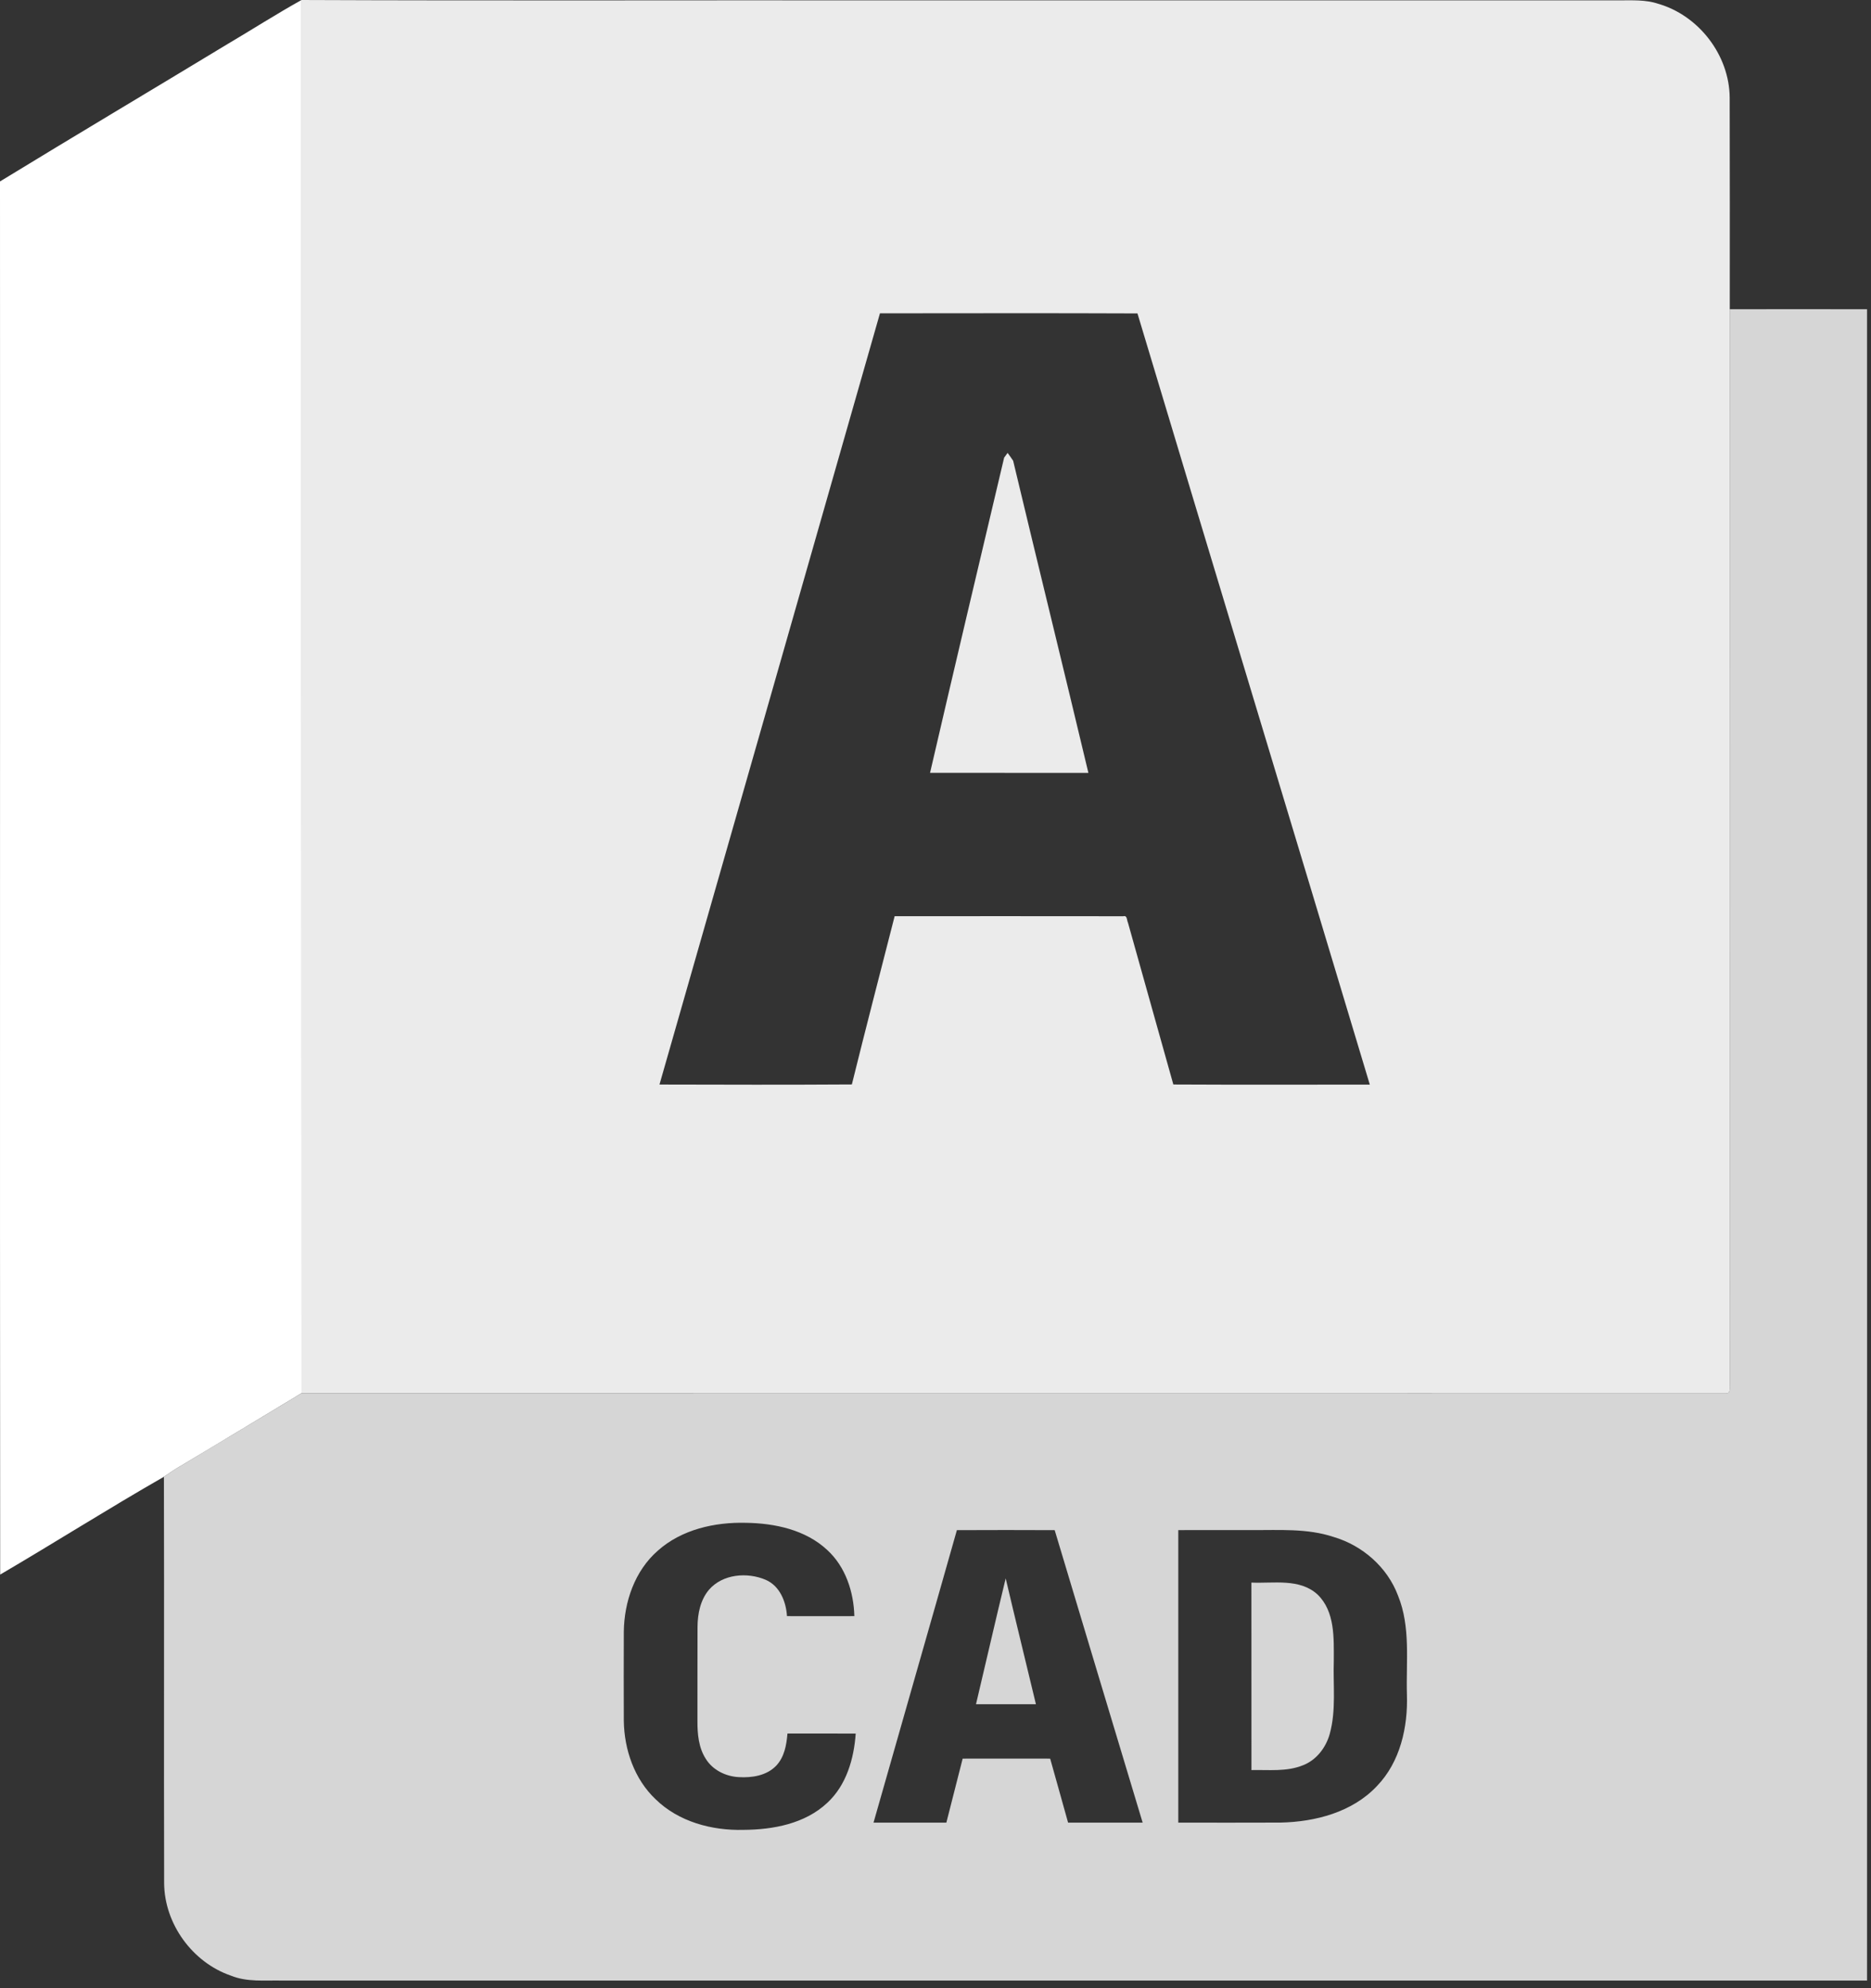
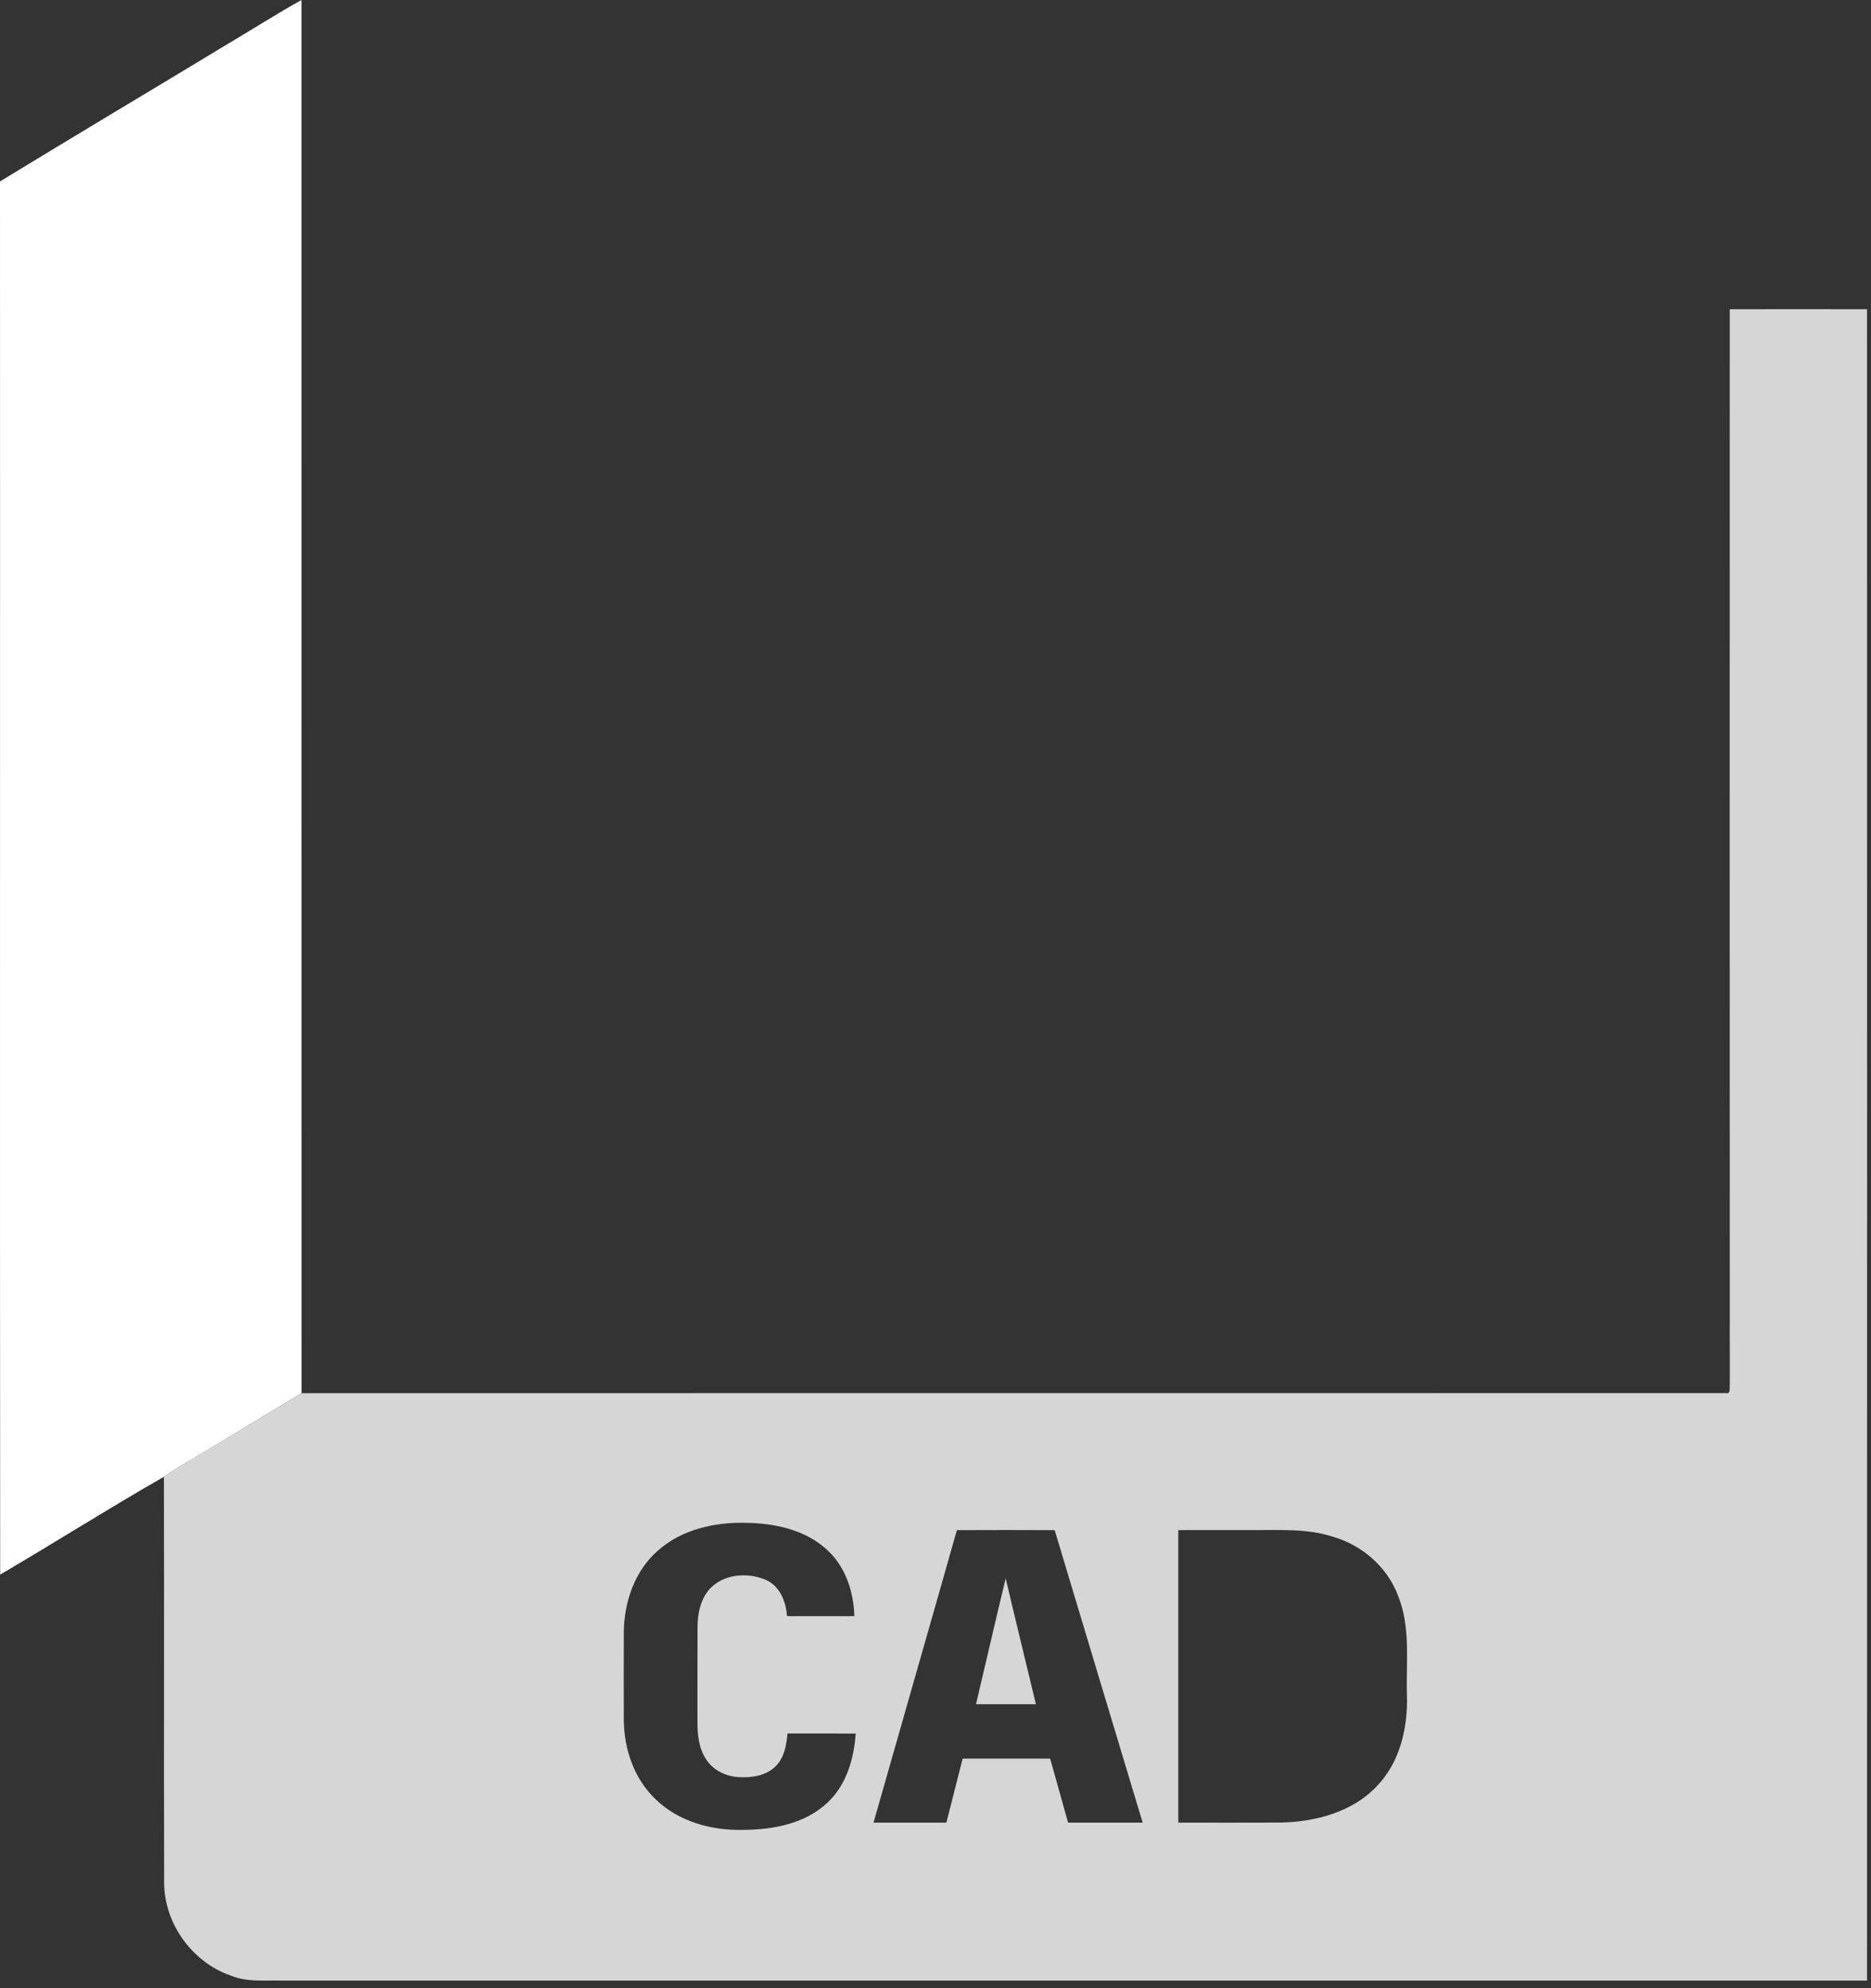
<svg xmlns="http://www.w3.org/2000/svg" width="128" height="136" viewBox="0 0 128 136" fill="none">
  <rect x="0" y="0" width="128" height="136" fill="#333333" stroke="none" />
  <path d="M15.574 3.009C17.26 2.013 18.916 0.953 20.627 0C20.633 31.765 20.621 63.531 20.633 95.296C17.878 96.952 15.131 98.623 12.37 100.269C11.969 100.495 11.594 100.761 11.212 101.018C7.439 103.178 3.764 105.508 0.012 107.708C-0.015 75.943 0.015 44.178 0 12.412C5.172 9.25 10.387 6.153 15.574 3.009Z" fill="white" />
  <g opacity="0.9">
-     <path d="M118.341 94.734C118.329 70.206 118.335 45.678 118.338 21.152C118.338 16.329 118.347 11.505 118.332 6.684C118.314 3.773 116.218 1.051 113.426 0.254C112.567 -0.031 111.654 0.027 110.765 0.024H60.468C47.189 0.009 33.906 0.055 20.626 0C20.632 31.765 20.62 63.528 20.632 95.296C53.115 95.296 85.592 95.302 118.072 95.293C118.424 95.369 118.311 94.929 118.341 94.734ZM80.271 74.183C79.244 70.493 78.193 66.805 77.167 63.115C77.13 63.045 77.118 62.932 77.09 62.837C77.084 62.813 77.075 62.791 77.066 62.77C77.057 62.745 77.045 62.73 77.032 62.715C77.026 62.706 77.02 62.7 77.011 62.694C76.974 62.663 76.922 62.654 76.849 62.675C71.634 62.666 66.419 62.672 61.205 62.672C60.224 66.506 59.228 70.337 58.278 74.18C53.891 74.208 49.504 74.198 45.117 74.186C50.149 56.602 55.18 39.018 60.2 21.433C66.071 21.43 71.946 21.415 77.817 21.44C83.097 39.03 88.433 56.605 93.712 74.192C89.234 74.189 84.752 74.208 80.271 74.183Z" fill="white" />
-     <path d="M74.46 52.869C70.849 52.863 67.238 52.872 63.627 52.866C65.292 45.675 66.997 38.489 68.695 31.307C68.753 31.225 68.872 31.063 68.933 30.98C69.062 31.154 69.19 31.335 69.312 31.518C71.011 38.636 72.764 45.745 74.46 52.869Z" fill="white" />
-   </g>
+     </g>
  <g opacity="0.8">
    <path d="M118.338 21.152C118.335 45.678 118.329 70.206 118.341 94.734C118.311 94.929 118.424 95.369 118.073 95.293C85.593 95.302 53.115 95.296 20.632 95.299C19.255 96.127 17.88 96.958 16.502 97.786C15.127 98.617 13.752 99.445 12.372 100.269C11.968 100.495 11.593 100.761 11.214 101.021C11.238 110.29 11.205 119.558 11.229 128.827C11.254 131.61 13.169 134.237 15.793 135.141C16.896 135.591 18.1 135.456 19.258 135.478C55.413 135.478 91.571 135.474 127.729 135.478C127.735 97.37 127.735 59.263 127.729 21.152C124.598 21.146 121.47 21.152 118.338 21.152ZM56.598 123.319C55.074 124.752 52.892 125.158 50.867 125.17C48.704 125.228 46.422 124.617 44.846 123.071C43.401 121.7 42.707 119.69 42.677 117.725C42.667 115.688 42.671 113.65 42.677 111.615C42.701 109.572 43.425 107.452 44.998 106.077C46.627 104.62 48.897 104.112 51.035 104.167C53.005 104.195 55.11 104.641 56.592 106.025C57.844 107.17 58.404 108.887 58.449 110.549C56.913 110.555 55.376 110.552 53.839 110.549C53.778 109.559 53.351 108.487 52.385 108.066C51.124 107.528 49.44 107.662 48.502 108.747C47.913 109.446 47.727 110.387 47.72 111.279C47.708 113.427 47.72 115.575 47.714 117.725C47.711 118.608 47.791 119.543 48.282 120.307C48.756 121.08 49.651 121.516 50.54 121.562C51.435 121.617 52.44 121.465 53.094 120.789C53.375 120.496 53.555 120.139 53.671 119.757C53.73 119.564 53.772 119.369 53.803 119.17C53.833 118.972 53.858 118.773 53.873 118.578C55.428 118.584 56.986 118.571 58.541 118.584C58.422 120.307 57.903 122.112 56.598 123.319ZM73.07 124.675C72.667 123.215 72.252 121.758 71.845 120.298C69.85 120.298 67.853 120.291 65.858 120.298C65.482 121.758 65.115 123.218 64.743 124.675C63.081 124.675 61.419 124.678 59.76 124.675C61.654 118.003 63.575 111.34 65.463 104.668C67.694 104.659 69.924 104.656 72.154 104.668C74.149 111.34 76.168 118.006 78.172 124.675C76.47 124.678 74.769 124.678 73.07 124.675ZM96.251 115.908C96.325 118.141 95.793 120.527 94.198 122.176C92.518 123.963 89.982 124.623 87.603 124.672C85.272 124.681 82.941 124.678 80.61 124.675C80.61 118.006 80.613 111.334 80.61 104.665C82.278 104.659 83.949 104.665 85.617 104.662C87.493 104.678 89.42 104.531 91.232 105.133C93.212 105.716 94.916 107.204 95.643 109.15C96.517 111.298 96.184 113.653 96.251 115.908Z" fill="white" />
    <path d="M70.87 116.574C69.505 116.58 68.136 116.577 66.77 116.577C67.452 113.708 68.106 110.83 68.802 107.968C69.477 110.839 70.183 113.705 70.87 116.574Z" fill="white" />
-     <path d="M90.968 118.618C90.705 119.546 90.06 120.396 89.141 120.75C88.026 121.208 86.791 121.052 85.615 121.08C85.609 116.806 85.615 112.529 85.612 108.255C87.128 108.325 88.912 107.947 90.14 109.074C91.34 110.241 91.249 112.056 91.249 113.598C91.191 115.269 91.423 116.983 90.968 118.618Z" fill="white" />
  </g>
</svg>